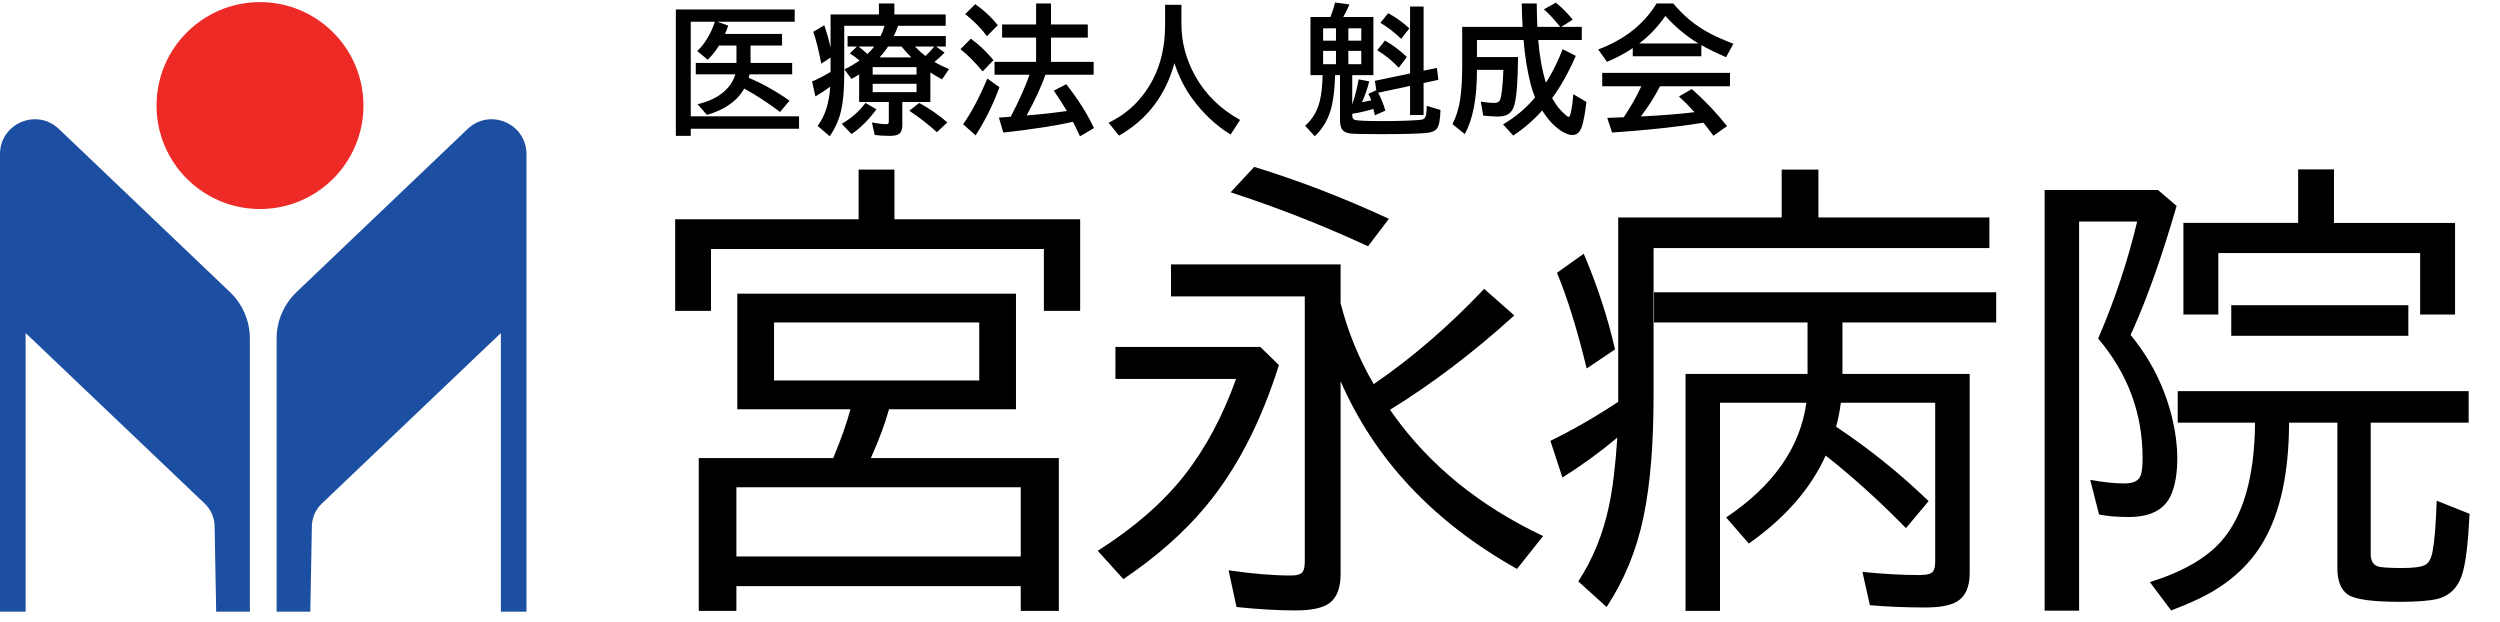
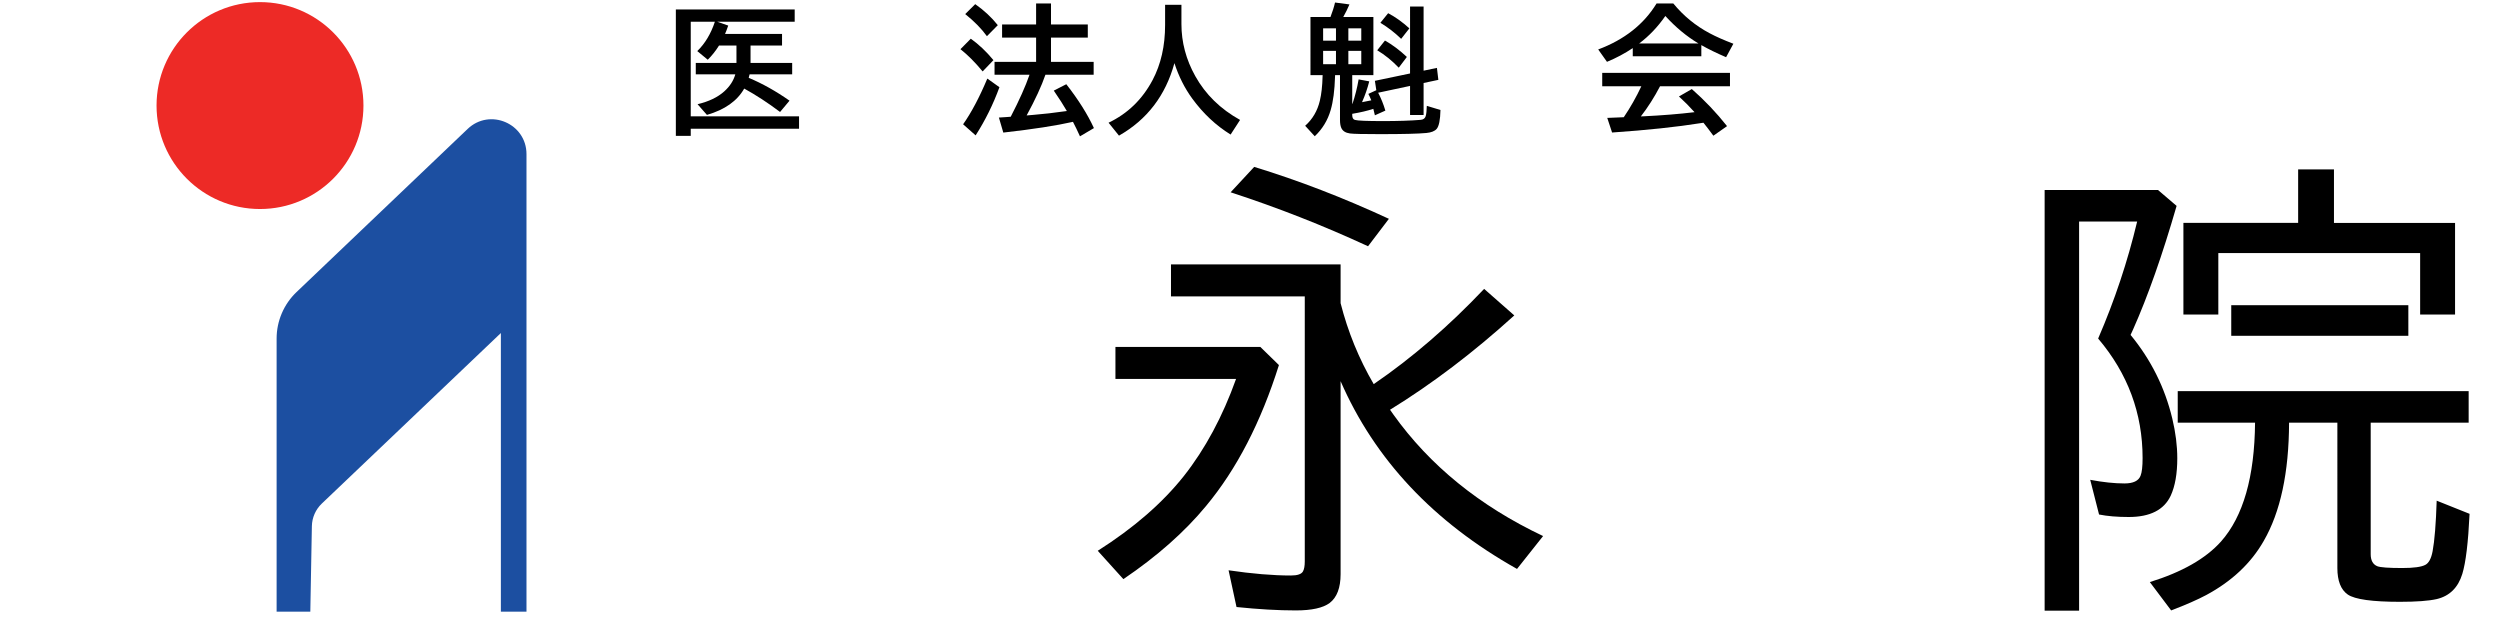
<svg xmlns="http://www.w3.org/2000/svg" version="1.1" id="レイヤー_1" x="0px" y="0px" viewBox="0 0 1722.674 428.906" enable-background="new 0 0 1722.674 428.906" xml:space="preserve">
  <circle fill="#ED2A26" cx="179.157" cy="72.741" r="71.287" />
-   <path fill="#1C4FA1" d="M0,421.484h17.652v-192l123.386,117.51c4.274,4.07,6.739,9.682,6.847,15.583l1.071,58.907h23.226V233.318  c0-12.122-4.965-23.714-13.738-32.078L40.554,88.845C25.28,74.283,0,85.109,0,106.212V421.484z" />
  <path fill="#1C4FA1" d="M362.787,421.484h-17.652v-192L221.75,346.994c-4.274,4.07-6.739,9.682-6.847,15.583l-1.071,58.907h-23.226  V233.318c0-12.122,4.965-23.714,13.738-32.078L322.233,88.845c15.274-14.562,40.554-3.736,40.554,17.368V421.484z" />
  <g>
    <path d="M517.175,31.359v12h28.688v7.875h-29.344c-0.188,0.813-0.391,1.61-0.609,2.391c9.406,3.938,18.781,9.188,28.125,15.75   l-6.516,7.781c-8.344-6.281-16.578-11.656-24.703-16.125c-4.812,8.531-13.375,14.578-25.688,18.141l-6.469-7.359   c7.781-1.844,13.922-4.797,18.422-8.859c3.844-3.469,6.375-7.375,7.594-11.719H479.44v-7.875h28.031v-12h-12   c-2.344,3.75-4.938,7.016-7.781,9.797l-7.219-5.953c5.344-5.187,9.391-11.937,12.141-20.25h-16.641v65.203h74.625v8.531h-74.625   v4.922h-10.266V6.516h81.891v8.438h-53.438l7.641,2.672c-0.781,2.281-1.516,4.203-2.203,5.766h39.281v7.969H517.175z" />
-     <path d="M618.818,17.766c-0.125,0.406-0.266,0.813-0.422,1.219c-0.656,1.812-1.5,3.766-2.531,5.859h35.859v7.219h-6.656   l5.812,4.219c-2.25,2.313-4.594,4.453-7.031,6.422c2.843,1.657,6.203,3.297,10.078,4.922l-4.781,7.078   c-2.75-1.5-5.438-3.078-8.062-4.734v20.297h-19.312v15.844c0,2.937-0.719,4.969-2.156,6.094c-1.219,0.938-3.344,1.406-6.375,1.406   c-4.031,0-7.531-0.204-10.5-0.609l-1.922-8.625c4.031,0.781,7.328,1.172,9.891,1.172c0.906,0,1.453-0.297,1.641-0.891   c0.062-0.281,0.094-0.656,0.094-1.125V70.266h-20.438V51.281c-1.781,1.125-3.547,2.156-5.297,3.094l-4.875-6.562   c3.469-1.656,6.938-3.703,10.406-6.141c-2.469-2.062-4.688-3.687-6.656-4.875l4.875-4.734h-6.422v-7.219h22.734   c1.062-2.125,1.984-4.484,2.766-7.078H581.74v33.75c0,10.312-0.734,18.609-2.203,24.891c-1.438,6.157-4.031,11.984-7.781,17.484   l-8.344-7.125c5.062-6.719,7.953-15.734,8.672-27.047c-3,2.25-6.406,4.484-10.219,6.703l-2.297-10.312   c3.375-1.312,7.625-3.5,12.75-6.562v-9.891l-6.422,4.219c-1.688-8.937-3.516-16.266-5.484-21.984l7.594-4.5   c1.75,5.156,3.188,10.297,4.312,15.422V9.984h33.328V2.391h10.641v7.594h35.344v7.781H618.818z M580.006,85.312   c6.406-3.656,11.875-8.453,16.406-14.391l7.5,4.406c-5.656,7.594-11.375,13.266-17.156,17.016L580.006,85.312z M597.678,37.266   c1.875-1.781,3.453-3.516,4.734-5.203h-10.828c2,1.469,3.875,3.047,5.625,4.734C597.365,36.984,597.521,37.141,597.678,37.266z    M631.568,46.266h-30.234v5.156h30.234V46.266z M631.568,57.75h-30.234v5.719h30.234V57.75z M606.068,39.562h21.938   c-2.625-2.594-4.891-5.093-6.797-7.5h-9.281C610.146,34.812,608.193,37.312,606.068,39.562z M645.584,91.078   c-5.782-5.25-12.11-10.172-18.984-14.766l6.797-5.391c7.188,3.938,13.656,8.422,19.406,13.453L645.584,91.078z M637.662,38.578   c1.906-1.656,3.953-3.828,6.141-6.516H630.49c0.094,0.125,0.25,0.297,0.469,0.516C632.709,34.453,634.943,36.453,637.662,38.578z" />
    <path d="M677.103,49.219c-5.125-6.218-10.219-11.328-15.281-15.328l7.125-7.219c5.468,3.875,10.671,8.797,15.609,14.766   L677.103,49.219z M663.65,85.641c5.656-8,11.219-18.5,16.688-31.5l8.344,5.953c-4.312,11.812-9.781,22.875-16.406,33.188   L663.65,85.641z M680.056,24.938c-3.688-5.125-8.672-10.203-14.953-15.234l6.891-6.844c6.031,4.219,11.219,9.047,15.562,14.484   L680.056,24.938z M720.369,51.516c-2.656,7.719-6.969,17.062-12.938,28.031l4.453-0.375c6.968-0.562,14.484-1.422,22.547-2.578   l0.703-0.094c-2.188-3.812-5.188-8.5-9-14.062l8.625-4.406c8.344,10.688,14.688,20.766,19.031,30.234l-9.609,5.672   c-1.75-3.844-3.359-7.172-4.828-9.984c-11.531,2.625-27.532,5.093-48,7.406L688.306,81c1.875-0.125,3.578-0.234,5.109-0.328   l3.047-0.234c5.875-11.312,10.188-20.953,12.938-28.922h-24.094v-8.906h28.641V25.922h-23.438v-9.047h23.438V2.391h10.266v14.484   h25.359v9.047h-25.359v16.688h29.391v8.906H720.369z" />
    <path d="M814.091,3.328v13.266c0,12.5,3.172,24.438,9.516,35.812c7.062,12.656,17.359,22.734,30.891,30.234l-6.516,10.078   c-10.125-6.25-18.938-14.515-26.438-24.797c-5.25-7.188-9.344-15.328-12.281-24.422c-6.094,22.282-18.829,38.938-38.204,49.969   l-7.172-8.906c13.156-6.281,23.266-16.078,30.328-29.391c5.75-10.875,8.625-23.515,8.625-37.922V3.328H814.091z" />
    <path d="M946.315,75c-4.062,1.344-8.906,2.484-14.531,3.422v0.938c0,1.844,0.625,2.938,1.875,3.281   c1.875,0.532,8.281,0.797,19.219,0.797c10.312,0,18.984-0.281,26.016-0.844c1.875-0.156,3.047-1.015,3.516-2.578   c0.438-1.5,0.688-3.859,0.75-7.078l9.422,2.859c-0.156,6.844-1.031,11.187-2.625,13.031c-1.375,1.562-3.734,2.5-7.078,2.812   c-5.5,0.531-16.141,0.797-31.922,0.797c-11.625,0-18.531-0.157-20.719-0.469c-3.062-0.406-5.062-1.688-6-3.844   c-0.594-1.344-0.891-3.172-0.891-5.484V51.75h-3.375l-0.047,1.125c-0.281,9.438-1.281,17.094-3,22.969   c-2.031,7.031-5.688,13.047-10.969,18.047l-6.609-7.219c5.094-4.531,8.469-10.296,10.125-17.297   c1.094-4.562,1.719-10.172,1.875-16.828l0.047-0.797h-8.391V11.719h13.781c1.438-3.719,2.484-7.047,3.141-9.984l9.938,1.312   c-1.125,2.688-2.547,5.578-4.266,8.672h20.766V51.75h-14.578v19.781l0.188-0.047c1.812-5.438,3.219-11.031,4.219-16.781   l7.312,1.359c-1.188,4.75-2.844,9.532-4.969,14.344c1.75-0.312,3.875-0.734,6.375-1.266c-0.625-1.625-1.297-3.109-2.016-4.453   l5.484-2.531l-0.984-6.469l24.234-5.062V4.5h9.328v44.203l9.188-1.922l0.984,8.25l-10.172,2.156v22.078h-9.328V59.203   l-21.984,4.688c2,3.813,3.656,7.922,4.969,12.328l-7.219,3.234C946.925,77.328,946.565,75.844,946.315,75z M920.581,19.5h-8.859   v8.531h8.859V19.5z M920.581,35.062h-8.859v9.188h8.859V35.062z M929.112,19.5v8.531h8.906V19.5H929.112z M929.112,35.062v9.188   h8.906v-9.188H929.112z M963.847,46.641c-4.75-4.938-9.703-8.937-14.859-12l5.344-6.703c5.062,2.844,10.094,6.609,15.094,11.297   L963.847,46.641z M965.487,26.766c-4.281-4.188-9.047-7.875-14.297-11.062l5.344-6.609c5.031,2.656,9.906,6.141,14.625,10.453   L965.487,26.766z" />
-     <path d="M1075.1,18.516c-0.125-0.156-0.328-0.406-0.609-0.75c-4.531-5.468-8.078-9.25-10.641-11.344l8.25-4.594   c4.188,3.375,8.062,7.282,11.625,11.719l-7.922,4.969h14.156v9.047h-30c0.906,11.344,2.672,21.157,5.297,29.438   c4.281-6.687,8.125-14.391,11.531-23.109l9.047,4.594c-5.156,11.75-10.594,21.438-16.312,29.062c2.562,4.812,5.781,8.812,9.656,12   c0.812,0.656,1.391,0.984,1.734,0.984c0.531,0,1.016-0.938,1.453-2.812c0.781-3.469,1.359-7.734,1.734-12.797l9.047,5.297   c-0.875,7.5-1.875,13.031-3,16.594c-1.312,4.156-3.531,6.234-6.656,6.234c-2.375,0-5.188-1.109-8.438-3.328   c-4.344-2.969-8.484-7.5-12.422-13.594c-5.75,6.562-12.391,12.312-19.922,17.25l-7.031-7.688c8.344-4.812,15.719-11,22.125-18.562   c-1.219-2.781-2.234-5.781-3.047-9c-2.406-9.531-4.047-19.718-4.922-30.562h-32.109v11.766h28.312   c-0.125,16.219-0.953,27.157-2.484,32.812c-0.812,3.063-2.234,5.234-4.266,6.516c-1.719,1.094-4.188,1.641-7.406,1.641   c-1.812,0-5.094-0.218-9.844-0.656l-1.641-9.609c3.688,0.594,6.781,0.891,9.281,0.891c1.938,0,3.219-0.625,3.844-1.875   c1.156-2.344,1.969-9.312,2.438-20.906h-18.234c0.031,19.469-2.781,34.219-8.438,44.25l-8.438-6.891   c2.594-4.969,4.375-10.734,5.344-17.297c0.906-6.094,1.359-13.609,1.359-22.547V18.516h41.625   c-0.25-4.156-0.453-9.531-0.609-16.125h10.359c0,4.094,0.141,9.469,0.422,16.125H1075.1z" />
    <path d="M1172.337,31.078v7.688h-47.25v-5.625c-5.438,3.656-11.359,6.813-17.766,9.469l-6.047-8.531   c18.031-6.75,31.438-17.312,40.219-31.688h11.531c7,8.531,15.328,15.359,24.984,20.484c4.375,2.344,9.844,4.766,16.406,7.266   l-5.016,9.281C1182.649,36.516,1176.962,33.734,1172.337,31.078z M1143.884,59.438c-3.969,7.594-8.375,14.516-13.219,20.766   l1.5-0.047c13-0.625,24.828-1.578,35.484-2.859c-3.281-3.687-6.859-7.296-10.734-10.828l8.859-5.109   c8.875,7.781,16.969,16.297,24.281,25.547l-9.422,6.609c-2.688-3.656-4.969-6.641-6.844-8.953l-1.547,0.234   c-16.75,2.688-37.219,4.859-61.406,6.516l-3.328-10.078c2.469-0.062,4.797-0.156,6.984-0.281l4.406-0.188   c4.562-6.75,8.594-13.859,12.094-21.328h-26.953v-9.234h88.031v9.234H1143.884z M1170.368,29.953   c-8.125-4.844-15.734-11.156-22.828-18.938c-5.25,7.563-11.266,13.875-18.047,18.938H1170.368z" />
  </g>
  <g>
    <g>
-       <path d="M616.331,151.094H744.3v63.125h-25v-42.656H489.925v42.656h-24.688v-63.125h126.406v-34.219h24.688V151.094z     M700.081,202.344v79.688h-87.5c-2.605,9.585-6.772,20.781-12.5,33.594h129.531v105.312h-26.25v-17.031H507.425v17.031h-25.938    V315.625h92.656c5.312-12.707,9.27-23.906,11.875-33.594H508.05v-79.688H700.081z M507.425,335.781v47.656h195.938v-47.656    H507.425z M533.362,222.188v40h141.406v-40H533.362z" />
      <path d="M768.612,239.062h99.844l12.812,12.5c-12.397,39.375-29.116,71.719-50.156,97.031    c-14.793,17.918-33.804,34.741-57.031,50.469l-17.656-19.531c24.79-15.728,44.582-32.915,59.375-51.562    c14.688-18.645,26.665-40.938,35.938-66.875h-83.125V239.062z M923.769,208.906c5,19.688,12.603,38.281,22.812,55.781    c26.353-18.02,51.719-39.895,76.094-65.625l20.781,18.281c-28.125,25.522-56.668,47.188-85.625,65    c0.625,0.835,1.353,1.875,2.188,3.125c25.103,35.21,59.531,63.179,103.281,83.906l-17.969,22.656    c-57.5-32.29-98.022-75.415-121.562-129.375v132.969c0,9.375-2.5,15.988-7.5,19.844c-4.585,3.438-12.397,5.156-23.438,5.156    c-12.085,0-25.679-0.781-40.781-2.344l-5.469-25.312c16.25,2.395,30.571,3.594,42.969,3.594c4.478,0,7.238-0.938,8.281-2.812    c0.832-1.46,1.25-3.75,1.25-6.875V204.219h-92.188v-22.031h116.875V208.906z M942.675,169.688    c-30.835-14.27-62.397-26.665-94.688-37.188l16.25-17.5c30.625,9.375,61.562,21.304,92.812,35.781L942.675,169.688z" />
-       <path d="M1253.02,149.844h117.812v21.094h-231.406v101.406c0,33.75-2.293,61.616-6.875,83.594    c-4.688,22.812-13.179,43.594-25.469,62.344l-19.531-17.656c10-15.312,17.031-32.551,21.094-51.719    c2.603-12.188,4.531-27.969,5.781-47.344c-11.668,9.793-24.272,18.96-37.812,27.5l-8.281-25.312    c14.895-7.188,30.469-16.145,46.719-26.875v-1.094v-1.25V149.844h112.656v-32.969h25.312V149.844z M1093.332,253.906    c-6.562-26.978-13.387-48.958-20.469-65.938l18.438-13.125c9.478,22.292,16.665,44.272,21.562,65.938L1093.332,253.906z     M1245.52,257.656v-35.469h-105.781v-20.781h235.781v20.781h-105.938v35.469h87.656V395c0,9.478-2.918,15.988-8.75,19.531    c-4.585,2.707-11.875,4.062-21.875,4.062c-13.335,0-26.043-0.522-38.125-1.562l-5.156-22.969    c14.165,1.457,27.29,2.188,39.375,2.188c5.312,0,8.488-0.938,9.531-2.812c0.832-1.355,1.25-3.645,1.25-6.875V277.5h-65    c-0.835,6.147-1.929,11.668-3.281,16.562c22.5,14.897,43.75,31.98,63.75,51.25l-15.625,18.594    c-18.335-18.75-36.772-35.415-55.312-50c-10.312,22.812-27.969,43.022-52.969,60.625l-15.625-17.969    c32.603-21.875,51.04-48.228,55.312-79.062h-59.531v143.438h-23.75V257.656H1245.52z" />
      <path d="M1408.893,130.938h78.125l12.812,10.938c-9.793,33.855-19.793,62.241-30,85.156l-1.719,3.75    c14.062,17.085,23.645,36.304,28.75,57.656c2.29,9.585,3.438,18.699,3.438,27.344c0,10.625-1.512,19.219-4.531,25.781    c-4.585,9.793-14.219,14.688-28.906,14.688c-7.918,0-14.741-0.571-20.469-1.719l-6.094-23.906c8.853,1.668,16.719,2.5,23.594,2.5    c6.04,0,9.738-1.77,11.094-5.312c0.938-2.29,1.406-6.353,1.406-12.188c0-30.832-10.21-58.281-30.625-82.344    c11.353-26.25,20.312-53.125,26.875-80.625h-40v268.125h-23.75V130.938z M1577.33,291.25c-0.105,34.375-5.938,61.562-17.5,81.562    c-8.75,15.312-21.929,27.707-39.531,37.188c-6.043,3.228-14.116,6.77-24.219,10.625l-14.688-19.531    c22.188-6.875,38.54-16.196,49.062-27.969c15.312-17.29,23.125-44.582,23.438-81.875h-53.281v-21.719h200.469v21.719h-67.5v90.625    c0,4.272,1.509,7.031,4.531,8.281c2.082,0.832,7.812,1.25,17.188,1.25c7.915,0,13.228-0.73,15.938-2.188    c2.395-1.25,4.062-4.375,5-9.375c1.353-7.188,2.29-18.801,2.812-34.844l22.656,9.062c-0.938,19.793-2.605,33.594-5,41.406    c-2.918,9.478-8.804,15.259-17.656,17.344c-5.522,1.25-13.96,1.875-25.312,1.875c-19.062,0-31.043-1.668-35.938-5    c-4.793-3.335-7.188-9.429-7.188-18.281V291.25H1577.33z M1608.268,153.594h83.438v63.125h-24.062v-42.344H1528.58v42.344h-24.062    v-63.125h79.062v-36.875h24.688V153.594z M1537.486,210.312h122.031v21.094h-122.031V210.312z" />
    </g>
  </g>
  <g>
</g>
  <g>
</g>
  <g>
</g>
  <g>
</g>
  <g>
</g>
  <g>
</g>
  <g>
</g>
  <g>
</g>
  <g>
</g>
  <g>
</g>
  <g>
</g>
  <g>
</g>
  <g>
</g>
  <g>
</g>
  <g>
</g>
</svg>